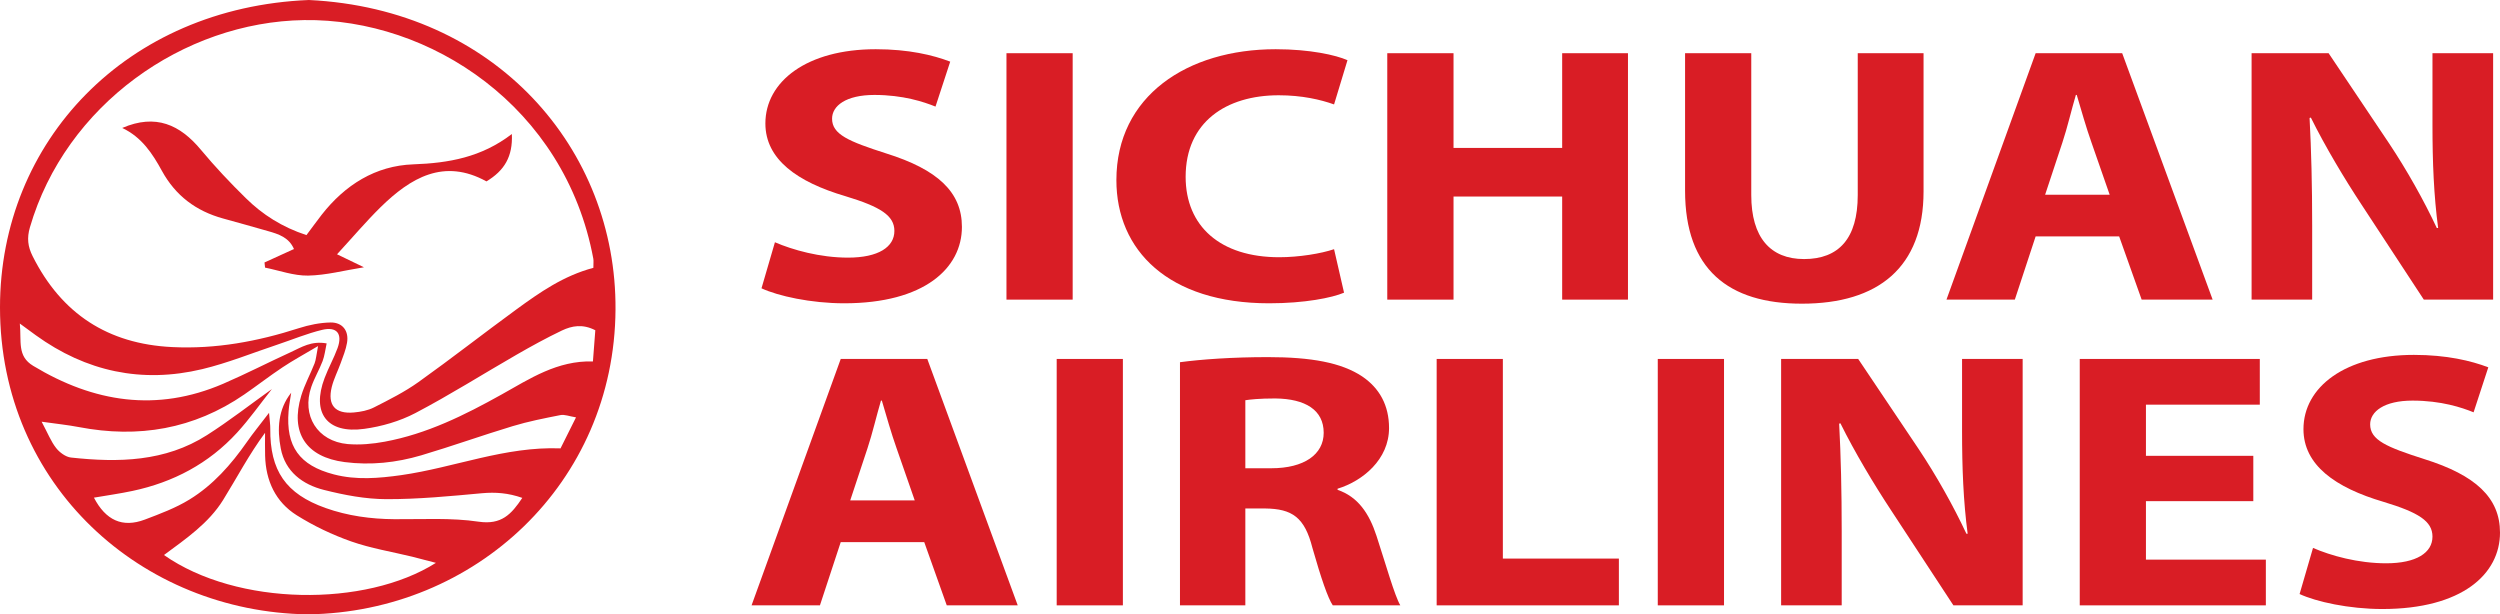
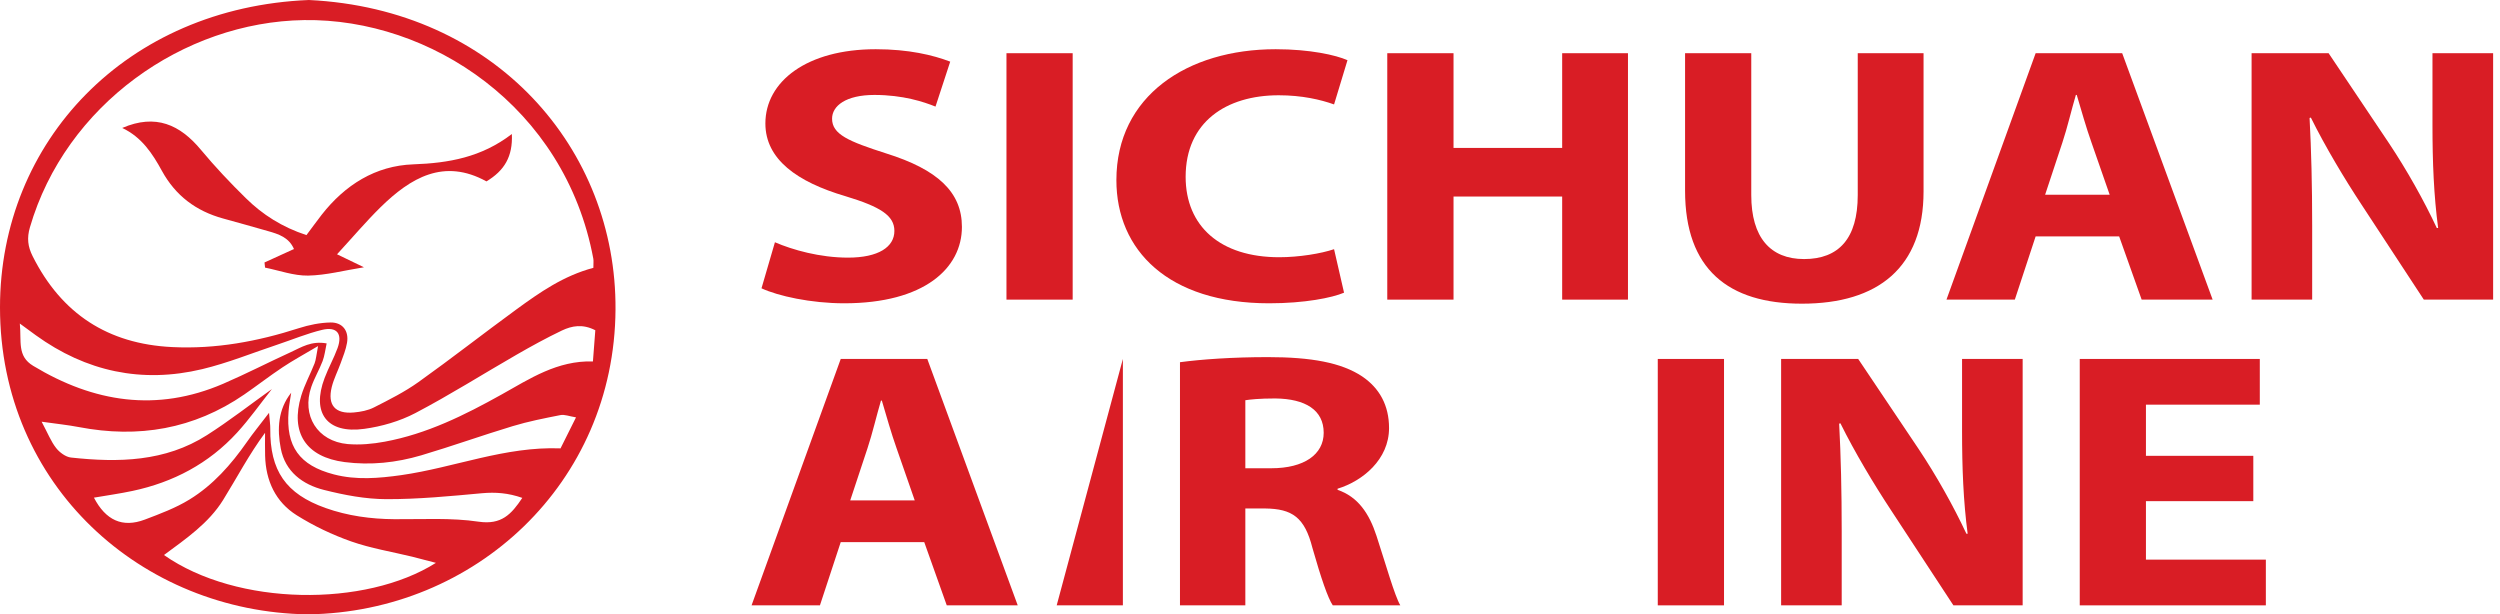
<svg xmlns="http://www.w3.org/2000/svg" width="176pt" height="43.25pt" viewBox="0 0 176 43.25" version="1.1">
  <defs>
    <clipPath id="clip1">
      <path d="M 0 0 L 44 0 L 44 43.25 L 0 43.25 Z M 0 0 " />
    </clipPath>
  </defs>
  <g id="surface1">
    <g clip-path="url(#clip1)" clip-rule="nonzero">
      <path style=" stroke:none;fill-rule:nonzero;fill:rgb(85.027%,11.708%,14.615%);fill-opacity:1;" d="M 41.91 23.25 C 41.016 22.789 40.258 22.938 39.562 23.266 C 38.477 23.785 37.418 24.367 36.371 24.969 C 33.992 26.336 31.668 27.809 29.238 29.082 C 28.141 29.656 26.871 30.023 25.645 30.191 C 23.02 30.555 21.914 29.074 22.852 26.613 C 23.121 25.898 23.504 25.219 23.766 24.5 C 24.129 23.492 23.711 22.973 22.676 23.223 C 21.613 23.48 20.59 23.906 19.551 24.254 C 17.781 24.844 16.039 25.555 14.234 25.988 C 9.984 27.004 6.062 26.16 2.516 23.598 C 2.215 23.383 1.922 23.164 1.395 22.777 C 1.523 24.039 1.188 25.066 2.34 25.758 C 6.605 28.332 11.035 29.031 15.715 27.016 C 17.328 26.32 18.891 25.512 20.492 24.781 C 21.215 24.449 21.922 23.98 22.996 24.176 C 22.895 24.641 22.852 25.051 22.711 25.422 C 22.477 26.035 22.133 26.609 21.918 27.23 C 21.215 29.25 22.34 31.066 24.473 31.262 C 25.332 31.336 26.23 31.254 27.09 31.094 C 30.047 30.547 32.707 29.227 35.305 27.777 C 37.305 26.66 39.234 25.371 41.742 25.445 C 41.805 24.609 41.859 23.922 41.91 23.25 Z M 30.688 39.625 C 29.98 39.441 29.508 39.312 29.035 39.195 C 27.594 38.844 26.113 38.605 24.723 38.117 C 23.391 37.648 22.082 37.023 20.887 36.273 C 19.398 35.336 18.707 33.844 18.664 32.078 C 18.648 31.543 18.66 31.008 18.66 30.469 C 17.527 32 16.676 33.637 15.707 35.199 C 14.691 36.836 13.094 37.926 11.543 39.074 C 16.691 42.684 25.723 42.766 30.688 39.625 Z M 41.773 18.855 C 41.773 18.539 41.797 18.371 41.77 18.215 C 39.781 7.504 30.262 1.285 21.41 1.414 C 12.906 1.539 4.609 7.398 2.105 16.008 C 1.887 16.762 1.957 17.355 2.297 18.035 C 4.332 22.09 7.594 24.215 12.121 24.434 C 15.184 24.586 18.133 24.039 21.035 23.105 C 21.754 22.875 22.531 22.715 23.281 22.703 C 24.129 22.695 24.574 23.309 24.43 24.137 C 24.348 24.621 24.156 25.086 23.988 25.551 C 23.785 26.117 23.5 26.664 23.355 27.246 C 23.043 28.523 23.594 29.152 24.902 29.039 C 25.391 28.996 25.906 28.898 26.332 28.68 C 27.402 28.137 28.492 27.59 29.465 26.895 C 31.793 25.234 34.043 23.469 36.352 21.785 C 37.992 20.59 39.66 19.418 41.773 18.855 Z M 19.141 27.391 C 18.328 28.414 17.574 29.492 16.691 30.457 C 14.699 32.633 12.199 33.953 9.324 34.562 C 8.438 34.75 7.543 34.875 6.613 35.035 C 7.438 36.617 8.609 37.18 10.199 36.578 C 11.27 36.172 12.363 35.766 13.336 35.168 C 14.996 34.152 16.273 32.703 17.387 31.109 C 17.812 30.496 18.293 29.914 18.941 29.062 C 18.992 29.672 19.031 29.922 19.027 30.172 C 19 33.141 20.121 34.766 22.914 35.762 C 24.484 36.32 26.109 36.539 27.77 36.551 C 29.75 36.566 31.758 36.438 33.699 36.727 C 35.297 36.961 36 36.211 36.77 35.051 C 35.777 34.703 34.887 34.637 33.934 34.723 C 31.691 34.93 29.441 35.148 27.195 35.141 C 25.73 35.137 24.238 34.852 22.812 34.492 C 21.305 34.113 20.078 33.207 19.766 31.57 C 19.504 30.207 19.57 28.824 20.5 27.648 C 20.438 28.082 20.348 28.516 20.316 28.953 C 20.117 31.422 21.074 32.766 23.504 33.398 C 25.078 33.809 26.66 33.672 28.25 33.449 C 31.992 32.914 35.562 31.414 39.461 31.566 C 39.82 30.848 40.156 30.176 40.551 29.383 C 40.07 29.305 39.742 29.164 39.453 29.223 C 38.324 29.445 37.191 29.668 36.094 30 C 33.938 30.652 31.816 31.414 29.656 32.055 C 27.902 32.574 26.086 32.766 24.266 32.531 C 21.535 32.18 20.418 30.453 21.207 27.859 C 21.445 27.074 21.848 26.344 22.148 25.578 C 22.25 25.312 22.266 25.012 22.391 24.363 C 21.355 24.977 20.598 25.387 19.887 25.863 C 18.969 26.473 18.102 27.148 17.195 27.773 C 13.645 30.211 9.746 30.871 5.551 30.066 C 4.781 29.918 4 29.84 2.93 29.688 C 3.371 30.512 3.59 31.082 3.949 31.539 C 4.195 31.852 4.625 32.172 5 32.211 C 8.332 32.574 11.625 32.512 14.57 30.633 C 16.145 29.629 17.617 28.477 19.141 27.391 Z M 21.676 43.25 C 9.98 43.086 0 34.195 0 21.637 C 0 9.965 8.891 0.527 21.746 0 C 34.918 0.641 43.406 10.516 43.332 21.789 C 43.254 34.012 33.453 43.094 21.676 43.25 " />
    </g>
    <path style=" stroke:none;fill-rule:nonzero;fill:rgb(85.027%,11.708%,14.615%);fill-opacity:1;" d="M 23.727 17.902 C 24.457 18.254 24.984 18.508 25.621 18.816 C 24.223 19.039 22.957 19.379 21.688 19.402 C 20.68 19.418 19.668 19.043 18.66 18.84 C 18.648 18.719 18.633 18.598 18.621 18.477 C 19.301 18.168 19.98 17.855 20.695 17.531 C 20.344 16.715 19.613 16.48 18.871 16.27 C 17.812 15.969 16.754 15.668 15.695 15.379 C 13.797 14.855 12.359 13.777 11.398 12.027 C 10.738 10.82 9.98 9.656 8.605 9.008 C 10.961 7.992 12.672 8.773 14.152 10.555 C 15.137 11.738 16.199 12.863 17.297 13.941 C 18.48 15.109 19.867 15.992 21.574 16.551 C 21.938 16.066 22.285 15.586 22.648 15.117 C 24.293 13.016 26.438 11.664 29.094 11.57 C 31.582 11.48 33.887 11.082 36.035 9.434 C 36.109 11.023 35.508 12.012 34.246 12.77 C 31.254 11.121 28.91 12.508 26.781 14.598 C 25.77 15.594 24.848 16.684 23.727 17.902 " />
    <path style=" stroke:none;fill-rule:nonzero;fill:rgb(85.027%,11.708%,14.615%);fill-opacity:1;" d="M 54.555 17.055 C 55.805 17.594 57.723 18.137 59.703 18.137 C 61.836 18.137 62.965 17.391 62.965 16.258 C 62.965 15.176 61.988 14.559 59.52 13.812 C 56.109 12.809 53.883 11.211 53.883 8.691 C 53.883 5.73 56.809 3.465 61.652 3.465 C 63.969 3.465 65.676 3.875 66.895 4.34 L 65.859 7.504 C 65.035 7.172 63.574 6.684 61.562 6.684 C 59.551 6.684 58.578 7.453 58.578 8.355 C 58.578 9.461 59.734 9.949 62.387 10.801 C 66.012 11.934 67.719 13.527 67.719 15.973 C 67.719 18.883 65.066 21.352 59.43 21.352 C 57.082 21.352 54.77 20.836 53.609 20.297 L 54.555 17.055 " />
    <path style=" stroke:none;fill-rule:nonzero;fill:rgb(85.027%,11.708%,14.615%);fill-opacity:1;" d="M 75.516 3.746 L 75.516 21.094 L 70.855 21.094 L 70.855 3.746 L 75.516 3.746 " />
    <path style=" stroke:none;fill-rule:nonzero;fill:rgb(85.027%,11.708%,14.615%);fill-opacity:1;" d="M 94.621 20.605 C 93.77 20.965 91.848 21.352 89.348 21.352 C 82.25 21.352 78.594 17.621 78.594 12.68 C 78.594 6.758 83.59 3.465 89.805 3.465 C 92.215 3.465 94.043 3.875 94.863 4.238 L 93.918 7.352 C 92.977 7.016 91.664 6.707 90.02 6.707 C 86.332 6.707 83.469 8.586 83.469 12.449 C 83.469 15.922 85.906 18.109 90.051 18.109 C 91.453 18.109 93.008 17.852 93.918 17.543 L 94.621 20.605 " />
    <path style=" stroke:none;fill-rule:nonzero;fill:rgb(85.027%,11.708%,14.615%);fill-opacity:1;" d="M 102.328 3.746 L 102.328 10.414 L 109.977 10.414 L 109.977 3.746 L 114.609 3.746 L 114.609 21.094 L 109.977 21.094 L 109.977 13.836 L 102.328 13.836 L 102.328 21.094 L 97.664 21.094 L 97.664 3.746 L 102.328 3.746 " />
    <path style=" stroke:none;fill-rule:nonzero;fill:rgb(85.027%,11.708%,14.615%);fill-opacity:1;" d="M 123.289 3.746 L 123.289 13.734 C 123.289 16.719 124.633 18.238 127.008 18.238 C 129.445 18.238 130.785 16.797 130.785 13.734 L 130.785 3.746 L 135.418 3.746 L 135.418 13.477 C 135.418 18.832 132.219 21.379 126.855 21.379 C 121.676 21.379 118.629 18.957 118.629 13.426 L 118.629 3.746 L 123.289 3.746 " />
    <path style=" stroke:none;fill-rule:nonzero;fill:rgb(85.027%,11.708%,14.615%);fill-opacity:1;" d="M 148.52 13.707 L 147.238 10.027 C 146.871 9 146.508 7.711 146.203 6.684 L 146.141 6.684 C 145.836 7.711 145.531 9.023 145.195 10.027 L 143.977 13.707 Z M 143.309 16.641 L 141.844 21.094 L 137.031 21.094 L 143.309 3.746 L 149.402 3.746 L 155.77 21.094 L 150.773 21.094 L 149.188 16.641 L 143.309 16.641 " />
    <path style=" stroke:none;fill-rule:nonzero;fill:rgb(85.027%,11.708%,14.615%);fill-opacity:1;" d="M 158.512 21.094 L 158.512 3.746 L 163.934 3.746 L 168.199 10.105 C 169.418 11.934 170.637 14.094 171.551 16.051 L 171.645 16.051 C 171.34 13.762 171.246 11.418 171.246 8.816 L 171.246 3.746 L 175.516 3.746 L 175.516 21.094 L 170.637 21.094 L 166.25 14.402 C 165.031 12.551 163.691 10.312 162.684 8.277 L 162.594 8.305 C 162.715 10.594 162.777 13.039 162.777 15.871 L 162.777 21.094 L 158.512 21.094 " />
    <path style=" stroke:none;fill-rule:nonzero;fill:rgb(85.027%,11.708%,14.615%);fill-opacity:1;" d="M 64.398 35.23 L 63.117 31.551 C 62.75 30.52 62.387 29.234 62.082 28.203 L 62.02 28.203 C 61.715 29.234 61.41 30.547 61.074 31.551 L 59.855 35.23 Z M 59.188 38.164 L 57.723 42.617 L 52.91 42.617 L 59.188 25.27 L 65.281 25.27 L 71.648 42.617 L 66.652 42.617 L 65.066 38.164 L 59.188 38.164 " />
-     <path style=" stroke:none;fill-rule:nonzero;fill:rgb(85.027%,11.708%,14.615%);fill-opacity:1;" d="M 79.051 25.27 L 79.051 42.617 L 74.391 42.617 L 74.391 25.27 L 79.051 25.27 " />
+     <path style=" stroke:none;fill-rule:nonzero;fill:rgb(85.027%,11.708%,14.615%);fill-opacity:1;" d="M 79.051 25.27 L 79.051 42.617 L 74.391 42.617 L 79.051 25.27 " />
    <path style=" stroke:none;fill-rule:nonzero;fill:rgb(85.027%,11.708%,14.615%);fill-opacity:1;" d="M 87.672 32.965 L 89.5 32.965 C 91.816 32.965 93.188 31.988 93.188 30.469 C 93.188 28.871 91.91 28.074 89.777 28.051 C 88.648 28.051 88.008 28.125 87.672 28.176 Z M 83.07 25.5 C 84.566 25.297 86.789 25.141 89.258 25.141 C 92.305 25.141 94.438 25.527 95.902 26.504 C 97.117 27.328 97.789 28.539 97.789 30.133 C 97.789 32.348 95.93 33.867 94.164 34.406 L 94.164 34.484 C 95.594 34.973 96.387 36.133 96.906 37.727 C 97.547 39.684 98.184 41.949 98.582 42.617 L 93.828 42.617 C 93.492 42.129 93.004 40.711 92.395 38.574 C 91.848 36.414 90.965 35.82 89.074 35.797 L 87.672 35.797 L 87.672 42.617 L 83.07 42.617 L 83.07 25.5 " />
-     <path style=" stroke:none;fill-rule:nonzero;fill:rgb(85.027%,11.708%,14.615%);fill-opacity:1;" d="M 101.141 25.27 L 105.801 25.27 L 105.801 39.324 L 113.969 39.324 L 113.969 42.617 L 101.141 42.617 L 101.141 25.27 " />
    <path style=" stroke:none;fill-rule:nonzero;fill:rgb(85.027%,11.708%,14.615%);fill-opacity:1;" d="M 121.371 25.27 L 121.371 42.617 L 116.707 42.617 L 116.707 25.27 L 121.371 25.27 " />
    <path style=" stroke:none;fill-rule:nonzero;fill:rgb(85.027%,11.708%,14.615%);fill-opacity:1;" d="M 125.391 42.617 L 125.391 25.27 L 130.816 25.27 L 135.082 31.625 C 136.301 33.453 137.52 35.617 138.434 37.574 L 138.523 37.574 C 138.219 35.281 138.129 32.938 138.129 30.34 L 138.129 25.27 L 142.395 25.27 L 142.395 42.617 L 137.52 42.617 L 133.133 35.926 C 131.91 34.07 130.57 31.832 129.566 29.801 L 129.477 29.824 C 129.598 32.117 129.656 34.562 129.656 37.391 L 129.656 42.617 L 125.391 42.617 " />
    <path style=" stroke:none;fill-rule:nonzero;fill:rgb(85.027%,11.708%,14.615%);fill-opacity:1;" d="M 158.633 35.281 L 151.074 35.281 L 151.074 39.398 L 159.516 39.398 L 159.516 42.617 L 146.414 42.617 L 146.414 25.27 L 159.09 25.27 L 159.09 28.488 L 151.074 28.488 L 151.074 32.09 L 158.633 32.09 L 158.633 35.281 " />
-     <path style=" stroke:none;fill-rule:nonzero;fill:rgb(85.027%,11.708%,14.615%);fill-opacity:1;" d="M 162.836 38.574 C 164.086 39.117 166.004 39.656 167.984 39.656 C 170.117 39.656 171.246 38.91 171.246 37.777 C 171.246 36.695 170.273 36.078 167.805 35.332 C 164.391 34.328 162.164 32.734 162.164 30.211 C 162.164 27.25 165.094 24.984 169.938 24.984 C 172.254 24.984 173.961 25.398 175.176 25.859 L 174.141 29.027 C 173.32 28.691 171.855 28.203 169.844 28.203 C 167.836 28.203 166.859 28.977 166.859 29.875 C 166.859 30.984 168.016 31.473 170.668 32.32 C 174.293 33.453 176 35.051 176 37.496 C 176 40.402 173.348 42.875 167.711 42.875 C 165.367 42.875 163.051 42.359 161.891 41.82 L 162.836 38.574 " />
  </g>
</svg>